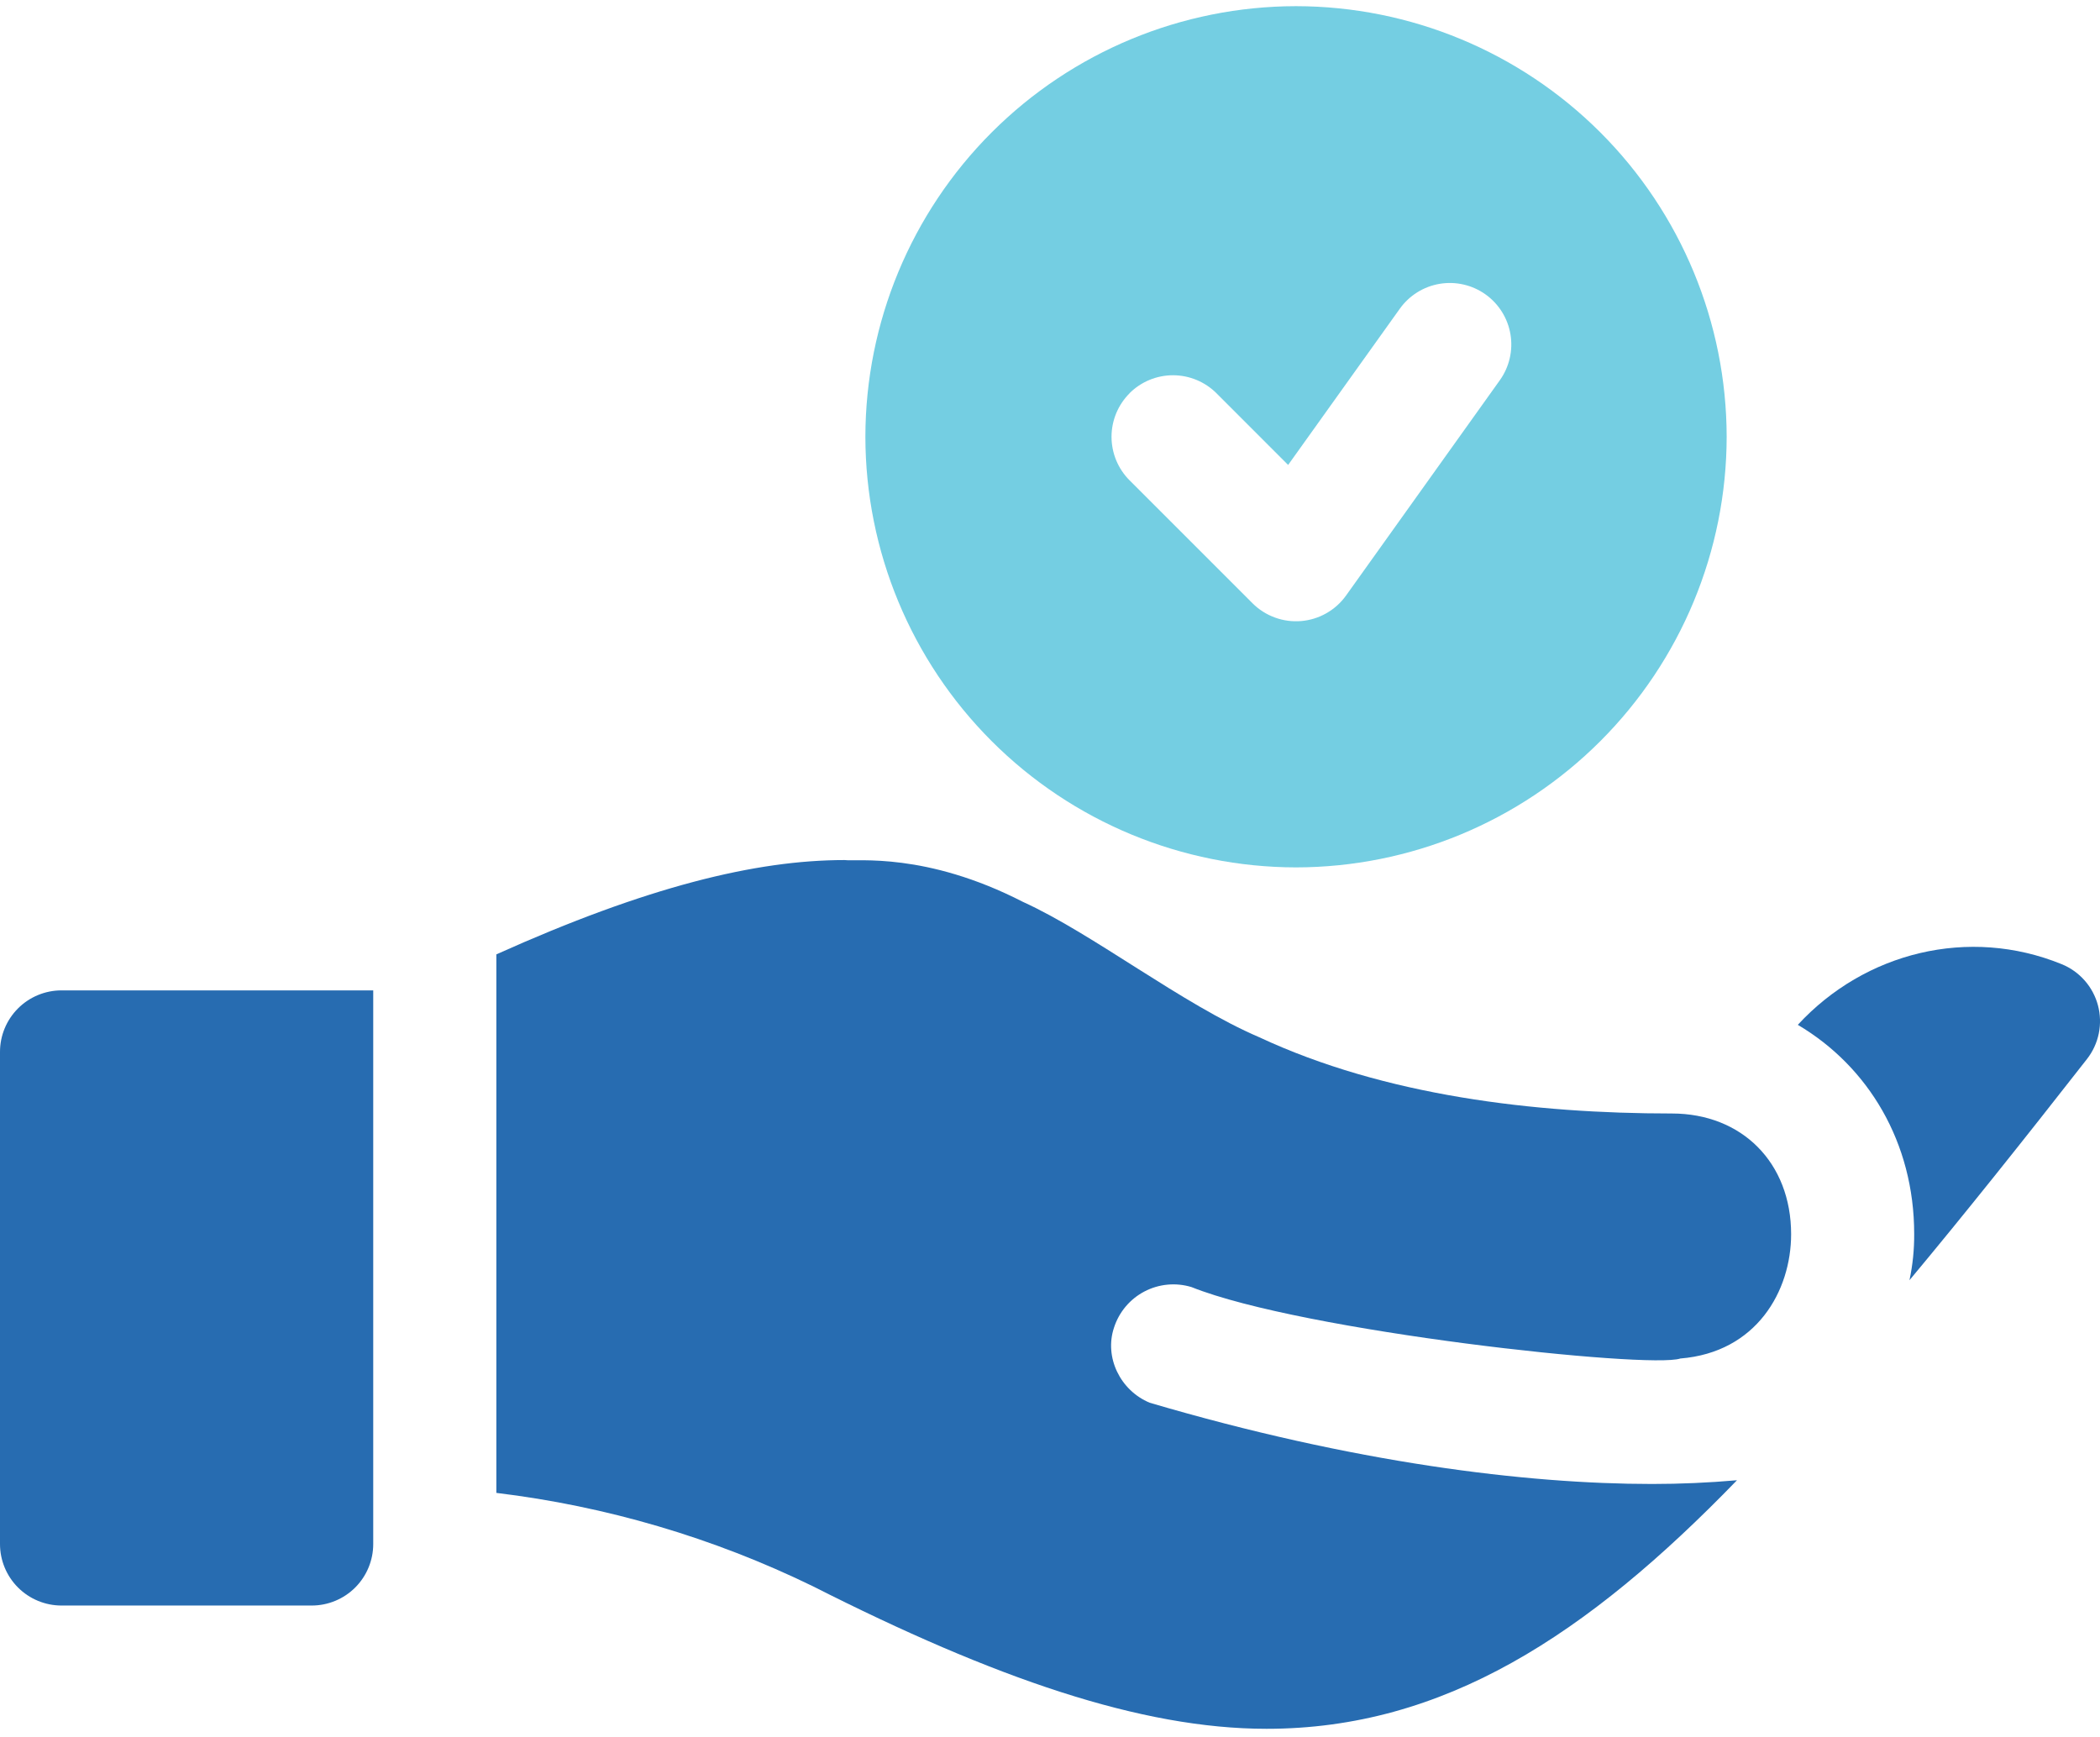
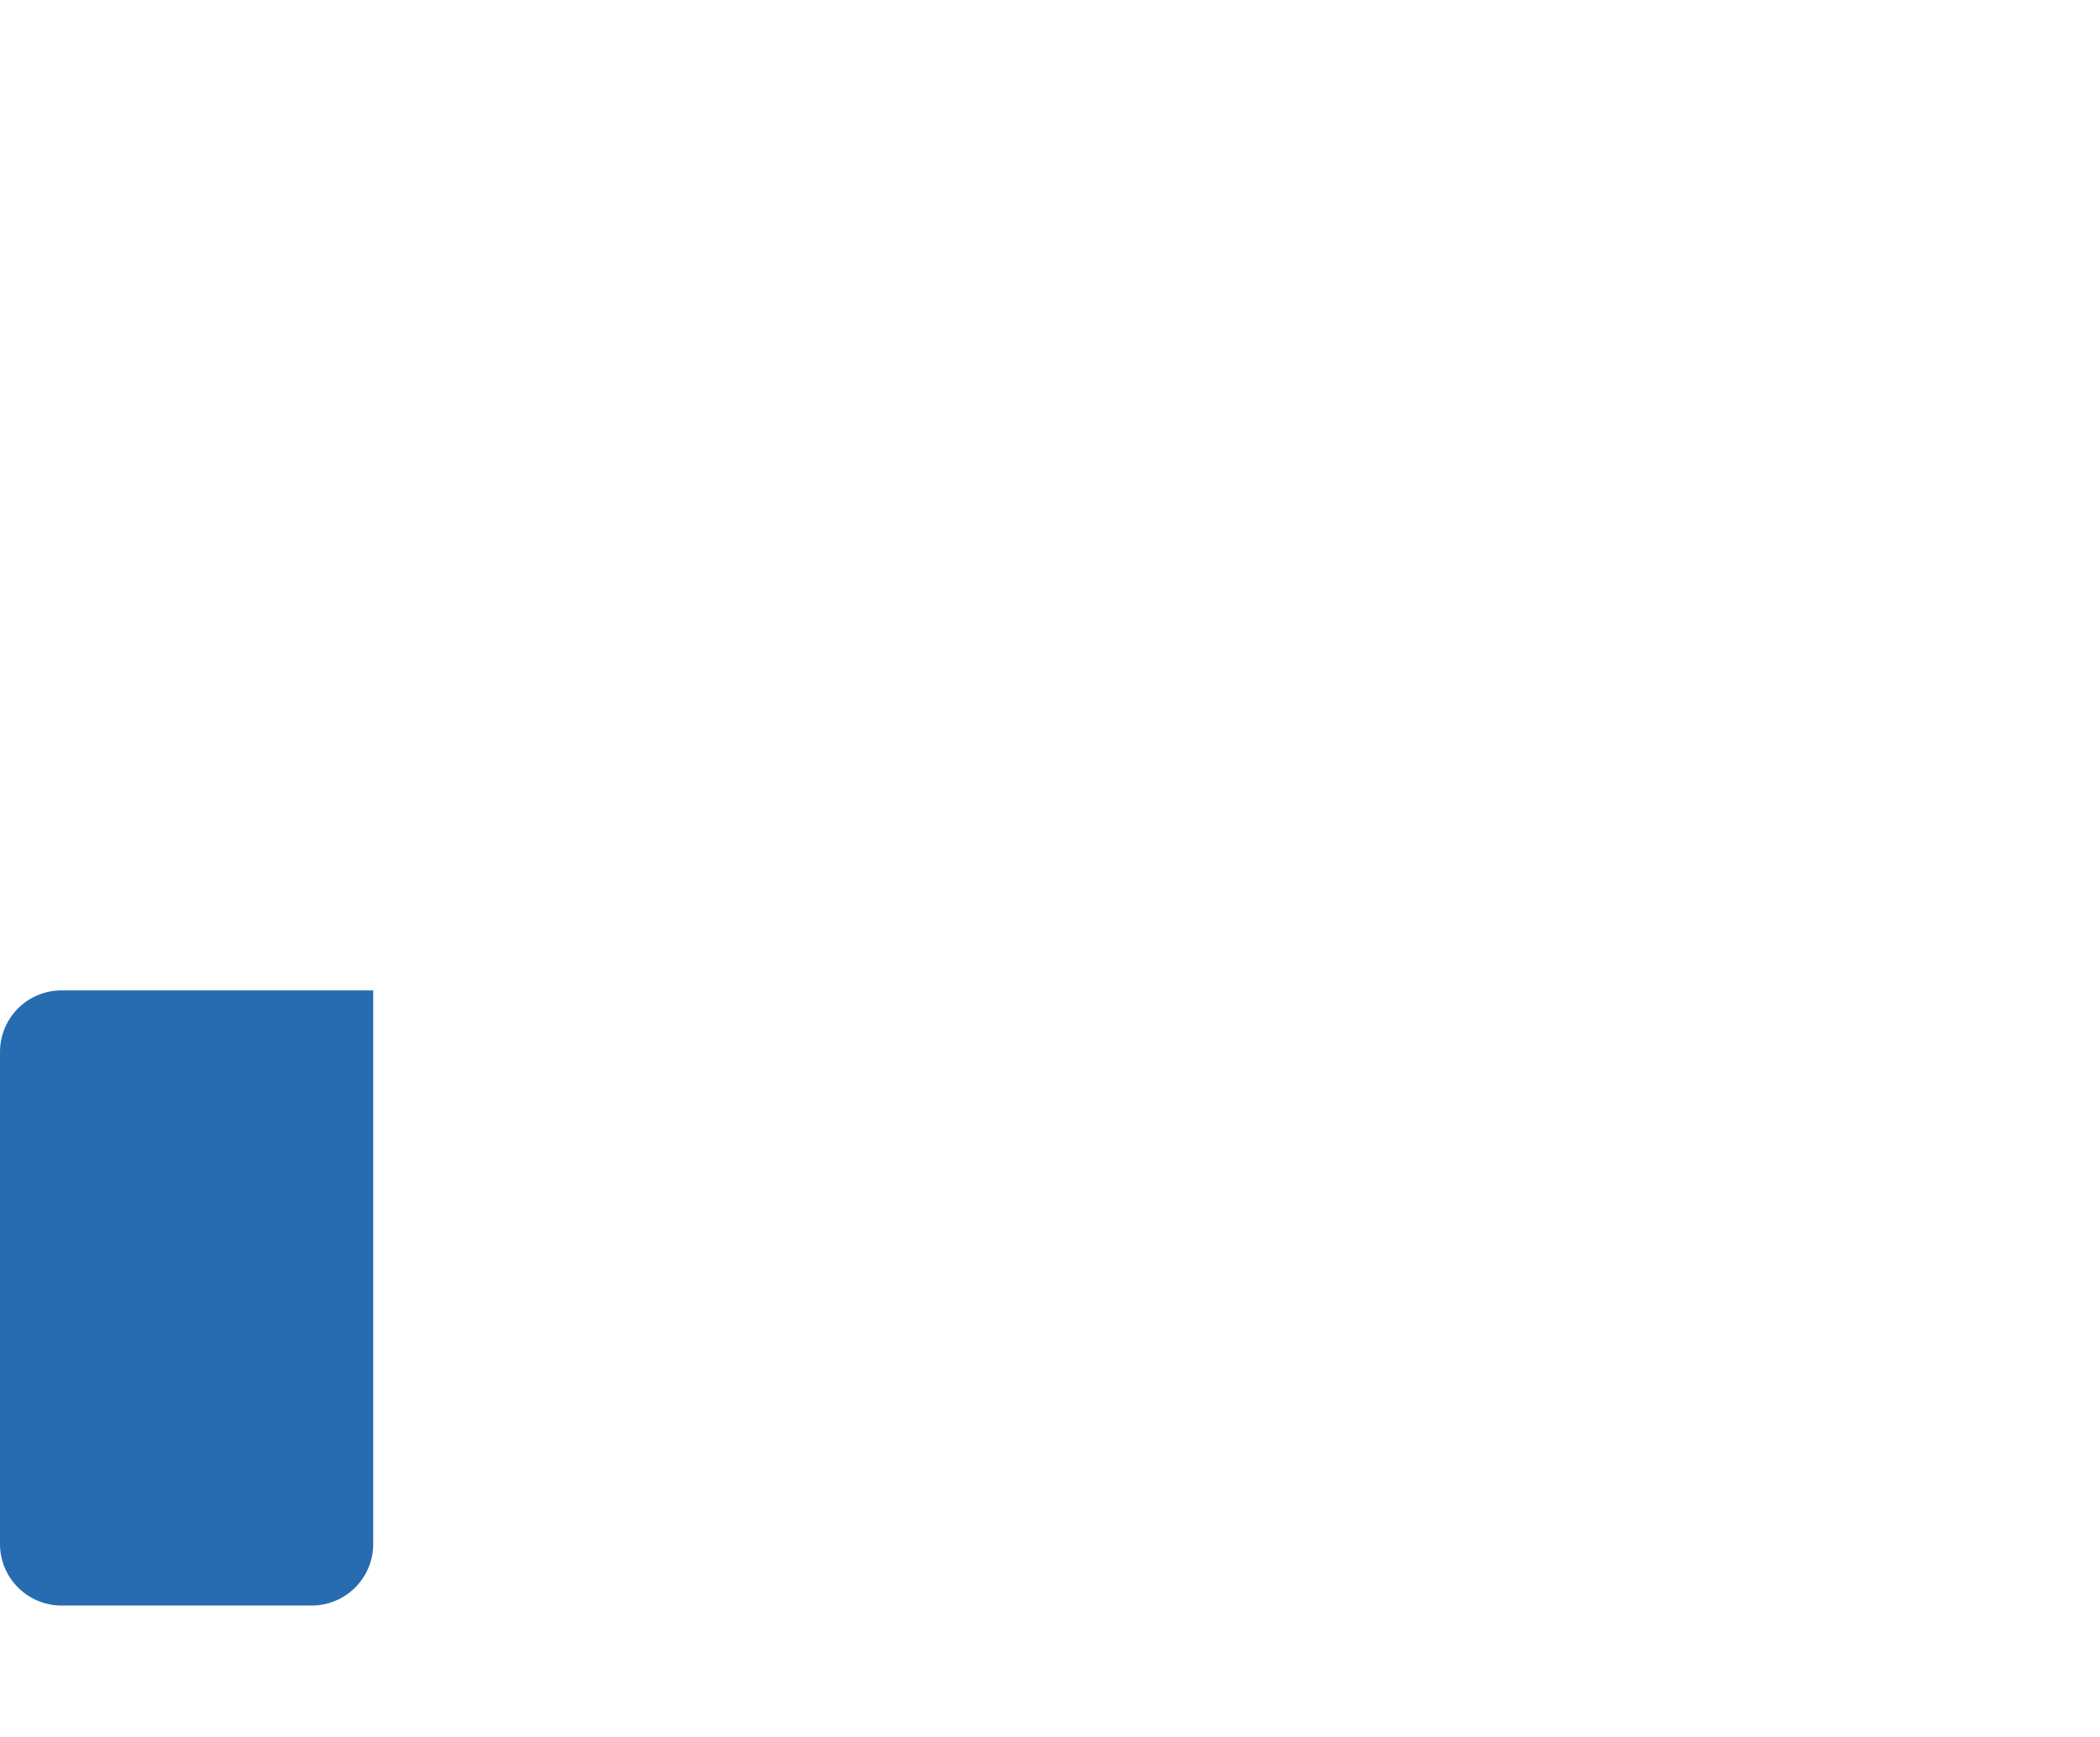
<svg xmlns="http://www.w3.org/2000/svg" width="81" height="67" viewBox="0 0 81 67" fill="none">
-   <path d="M49.989 33.459C54.393 33.453 58.615 31.702 61.728 28.588C64.842 25.474 66.594 21.252 66.6 16.849C66.594 12.445 64.843 8.223 61.729 5.109C58.615 1.995 54.393 0.243 49.989 0.238C45.585 0.243 41.363 1.995 38.249 5.109C35.136 8.223 33.384 12.445 33.379 16.849C33.384 21.252 35.136 25.474 38.25 28.588C41.364 31.702 45.586 33.453 49.989 33.459ZM43.566 15.17C44.011 14.725 44.615 14.475 45.244 14.475C45.873 14.475 46.477 14.725 46.922 15.17L49.685 17.935L53.992 11.91C54.357 11.398 54.911 11.052 55.532 10.948C56.153 10.845 56.789 10.992 57.301 11.358C57.813 11.724 58.158 12.278 58.261 12.898C58.364 13.519 58.217 14.155 57.851 14.667L51.919 22.972C51.719 23.252 51.46 23.485 51.16 23.655C50.861 23.826 50.528 23.928 50.185 23.957C49.842 23.985 49.496 23.939 49.173 23.82C48.85 23.702 48.556 23.515 48.312 23.271L43.566 18.525C43.122 18.08 42.873 17.476 42.873 16.847C42.874 16.218 43.124 15.615 43.57 15.17H43.566Z" fill="#74CEE2" />
  <path d="M0 40.576V59.559C0 60.188 0.25 60.792 0.695 61.237C1.14 61.682 1.744 61.932 2.373 61.932H12.023C12.652 61.932 13.256 61.682 13.701 61.237C14.146 60.792 14.396 60.188 14.396 59.559V38.203H2.373C1.744 38.203 1.14 38.453 0.695 38.898C0.25 39.343 0 39.947 0 40.576Z" fill="#276CB1" />
-   <path d="M79.522 37.192C75.94 35.732 71.929 36.73 69.344 39.532C72.061 41.138 73.833 44.066 73.833 47.6C73.837 48.199 73.776 48.797 73.651 49.383C75.763 46.851 77.997 44.05 80.498 40.851C80.724 40.562 80.88 40.224 80.953 39.865C81.026 39.505 81.015 39.133 80.921 38.779C80.826 38.424 80.651 38.096 80.408 37.821C80.165 37.546 79.862 37.33 79.522 37.192Z" fill="#276CB1" />
-   <path d="M64.483 42.952C59.188 42.952 53.409 42.269 48.569 40.01C45.588 38.731 42.162 36.019 39.456 34.789C35.706 32.864 33.062 33.239 32.575 33.176C29.147 33.176 24.942 34.207 19.145 36.814V57.587C23.382 58.099 27.504 59.314 31.341 61.182C38.365 64.74 44.013 66.687 48.853 66.687C55.687 66.687 61.208 63.081 66.998 57.099C65.906 57.195 64.815 57.243 63.723 57.243C58.856 57.243 52.199 56.424 44.345 54.109C43.206 53.635 42.589 52.353 42.968 51.215C43.161 50.613 43.582 50.111 44.142 49.818C44.701 49.525 45.354 49.464 45.958 49.648C50.248 51.366 63.598 52.812 64.815 52.403C67.757 52.165 69.086 49.792 69.086 47.609C69.086 44.849 67.188 42.952 64.483 42.952Z" fill="#276CB1" />
</svg>